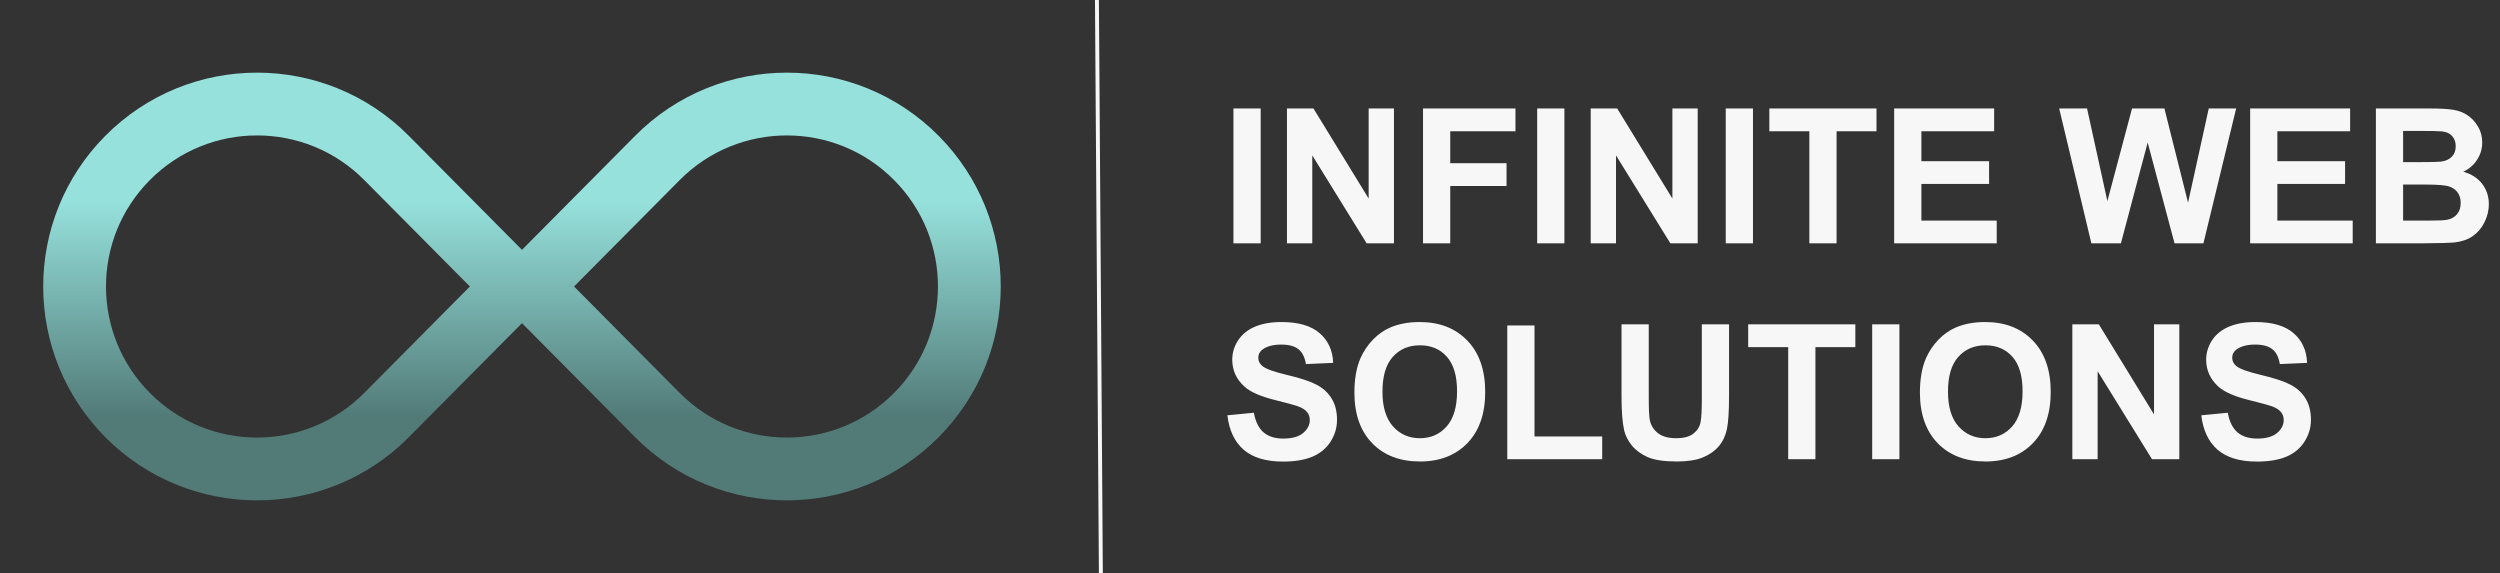
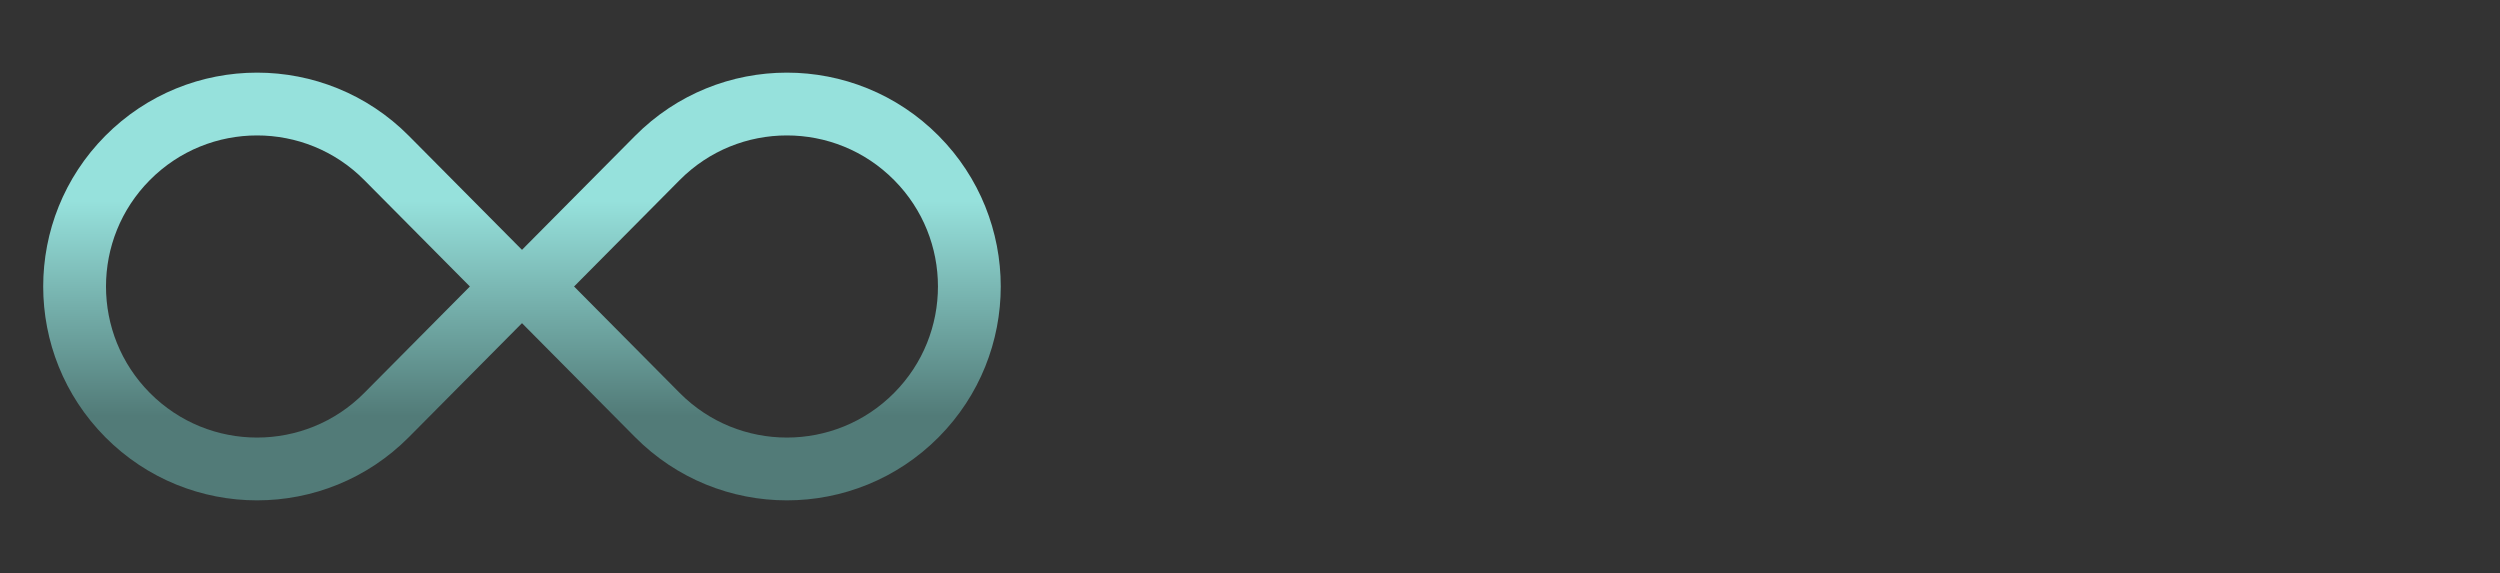
<svg xmlns="http://www.w3.org/2000/svg" width="637" height="146" viewBox="0 0 637 146" fill="none">
  <rect x="0" y="0" width="637" height="146" fill="#333333" stroke="none" />
-   <path d="M314.281 62V27.641H321.219V62H314.281ZM327.922 62V27.641H334.672L348.734 50.586V27.641H355.18V62H348.219L334.367 39.594V62H327.922ZM362.586 62V27.641H386.141V33.453H369.523V41.586H383.867V47.398H369.523V62H362.586ZM391.672 62V27.641H398.609V62H391.672ZM405.312 62V27.641H412.062L426.125 50.586V27.641H432.57V62H425.609L411.758 39.594V62H405.312ZM439.719 62V27.641H446.656V62H439.719ZM461.023 62V33.453H450.828V27.641H478.133V33.453H467.961V62H461.023ZM482.633 62V27.641H508.109V33.453H489.57V41.07H506.82V46.859H489.57V56.211H508.766V62H482.633ZM532.883 62L524.68 27.641H531.781L536.961 51.242L543.242 27.641H551.492L557.516 51.641L562.789 27.641H569.773L561.43 62H554.07L547.227 36.312L540.406 62H532.883ZM573.336 62V27.641H598.812V33.453H580.273V41.07H597.523V46.859H580.273V56.211H599.469V62H573.336ZM605.375 27.641H619.109C621.828 27.641 623.852 27.758 625.18 27.992C626.523 28.211 627.719 28.68 628.766 29.398C629.828 30.117 630.711 31.078 631.414 32.281C632.117 33.469 632.469 34.805 632.469 36.289C632.469 37.898 632.031 39.375 631.156 40.719C630.297 42.062 629.125 43.07 627.641 43.742C629.734 44.352 631.344 45.391 632.469 46.859C633.594 48.328 634.156 50.055 634.156 52.039C634.156 53.602 633.789 55.125 633.055 56.609C632.336 58.078 631.344 59.258 630.078 60.148C628.828 61.023 627.281 61.562 625.438 61.766C624.281 61.891 621.492 61.969 617.07 62H605.375V27.641ZM612.312 33.359V41.305H616.859C619.562 41.305 621.242 41.266 621.898 41.188C623.086 41.047 624.016 40.641 624.688 39.969C625.375 39.281 625.719 38.383 625.719 37.273C625.719 36.211 625.422 35.352 624.828 34.695C624.25 34.023 623.383 33.617 622.227 33.477C621.539 33.398 619.562 33.359 616.297 33.359H612.312ZM612.312 47.023V56.211H618.734C621.234 56.211 622.82 56.141 623.492 56C624.523 55.812 625.359 55.359 626 54.641C626.656 53.906 626.984 52.93 626.984 51.711C626.984 50.68 626.734 49.805 626.234 49.086C625.734 48.367 625.008 47.844 624.055 47.516C623.117 47.188 621.07 47.023 617.914 47.023H612.312ZM312.734 105.82L319.484 105.164C319.891 107.43 320.711 109.094 321.945 110.156C323.195 111.219 324.875 111.75 326.984 111.75C329.219 111.75 330.898 111.281 332.023 110.344C333.164 109.391 333.734 108.281 333.734 107.016C333.734 106.203 333.492 105.516 333.008 104.953C332.539 104.375 331.711 103.875 330.523 103.453C329.711 103.172 327.859 102.672 324.969 101.953C321.25 101.031 318.641 99.898 317.141 98.555C315.031 96.664 313.977 94.359 313.977 91.641C313.977 89.891 314.469 88.258 315.453 86.742C316.453 85.211 317.883 84.047 319.742 83.25C321.617 82.453 323.875 82.055 326.516 82.055C330.828 82.055 334.07 83 336.242 84.891C338.43 86.781 339.578 89.305 339.688 92.461L332.75 92.766C332.453 91 331.812 89.734 330.828 88.969C329.859 88.188 328.398 87.797 326.445 87.797C324.43 87.797 322.852 88.211 321.711 89.039C320.977 89.57 320.609 90.281 320.609 91.172C320.609 91.984 320.953 92.68 321.641 93.258C322.516 93.992 324.641 94.758 328.016 95.555C331.391 96.352 333.883 97.18 335.492 98.039C337.117 98.883 338.383 100.047 339.289 101.531C340.211 103 340.672 104.82 340.672 106.992C340.672 108.961 340.125 110.805 339.031 112.523C337.938 114.242 336.391 115.523 334.391 116.367C332.391 117.195 329.898 117.609 326.914 117.609C322.57 117.609 319.234 116.609 316.906 114.609C314.578 112.594 313.188 109.664 312.734 105.82ZM345.102 100.031C345.102 96.531 345.625 93.594 346.672 91.219C347.453 89.469 348.516 87.898 349.859 86.508C351.219 85.117 352.703 84.086 354.312 83.414C356.453 82.508 358.922 82.055 361.719 82.055C366.781 82.055 370.828 83.625 373.859 86.766C376.906 89.906 378.43 94.273 378.43 99.867C378.43 105.414 376.922 109.758 373.906 112.898C370.891 116.023 366.859 117.586 361.812 117.586C356.703 117.586 352.641 116.031 349.625 112.922C346.609 109.797 345.102 105.5 345.102 100.031ZM352.25 99.797C352.25 103.688 353.148 106.641 354.945 108.656C356.742 110.656 359.023 111.656 361.789 111.656C364.555 111.656 366.82 110.664 368.586 108.68C370.367 106.68 371.258 103.688 371.258 99.703C371.258 95.766 370.391 92.828 368.656 90.891C366.938 88.953 364.648 87.984 361.789 87.984C358.93 87.984 356.625 88.969 354.875 90.938C353.125 92.891 352.25 95.844 352.25 99.797ZM384.055 117V82.922H390.992V111.211H408.242V117H384.055ZM413.164 82.641H420.102V101.25C420.102 104.203 420.188 106.117 420.359 106.992C420.656 108.398 421.359 109.531 422.469 110.391C423.594 111.234 425.125 111.656 427.062 111.656C429.031 111.656 430.516 111.258 431.516 110.461C432.516 109.648 433.117 108.656 433.32 107.484C433.523 106.312 433.625 104.367 433.625 101.648V82.641H440.562V100.688C440.562 104.812 440.375 107.727 440 109.43C439.625 111.133 438.93 112.57 437.914 113.742C436.914 114.914 435.57 115.852 433.883 116.555C432.195 117.242 429.992 117.586 427.273 117.586C423.992 117.586 421.5 117.211 419.797 116.461C418.109 115.695 416.773 114.711 415.789 113.508C414.805 112.289 414.156 111.016 413.844 109.688C413.391 107.719 413.164 104.812 413.164 100.969V82.641ZM455.633 117V88.453H445.438V82.641H472.742V88.453H462.57V117H455.633ZM477.031 117V82.641H483.969V117H477.031ZM489.195 100.031C489.195 96.531 489.719 93.594 490.766 91.219C491.547 89.469 492.609 87.898 493.953 86.508C495.312 85.117 496.797 84.086 498.406 83.414C500.547 82.508 503.016 82.055 505.812 82.055C510.875 82.055 514.922 83.625 517.953 86.766C521 89.906 522.523 94.273 522.523 99.867C522.523 105.414 521.016 109.758 518 112.898C514.984 116.023 510.953 117.586 505.906 117.586C500.797 117.586 496.734 116.031 493.719 112.922C490.703 109.797 489.195 105.5 489.195 100.031ZM496.344 99.797C496.344 103.688 497.242 106.641 499.039 108.656C500.836 110.656 503.117 111.656 505.883 111.656C508.648 111.656 510.914 110.664 512.68 108.68C514.461 106.68 515.352 103.688 515.352 99.703C515.352 95.766 514.484 92.828 512.75 90.891C511.031 88.953 508.742 87.984 505.883 87.984C503.023 87.984 500.719 88.969 498.969 90.938C497.219 92.891 496.344 95.844 496.344 99.797ZM528.031 117V82.641H534.781L548.844 105.586V82.641H555.289V117H548.328L534.477 94.594V117H528.031ZM560.891 105.82L567.641 105.164C568.047 107.43 568.867 109.094 570.102 110.156C571.352 111.219 573.031 111.75 575.141 111.75C577.375 111.75 579.055 111.281 580.18 110.344C581.32 109.391 581.891 108.281 581.891 107.016C581.891 106.203 581.648 105.516 581.164 104.953C580.695 104.375 579.867 103.875 578.68 103.453C577.867 103.172 576.016 102.672 573.125 101.953C569.406 101.031 566.797 99.898 565.297 98.555C563.188 96.664 562.133 94.359 562.133 91.641C562.133 89.891 562.625 88.258 563.609 86.742C564.609 85.211 566.039 84.047 567.898 83.25C569.773 82.453 572.031 82.055 574.672 82.055C578.984 82.055 582.227 83 584.398 84.891C586.586 86.781 587.734 89.305 587.844 92.461L580.906 92.766C580.609 91 579.969 89.734 578.984 88.969C578.016 88.188 576.555 87.797 574.602 87.797C572.586 87.797 571.008 88.211 569.867 89.039C569.133 89.57 568.766 90.281 568.766 91.172C568.766 91.984 569.109 92.68 569.797 93.258C570.672 93.992 572.797 94.758 576.172 95.555C579.547 96.352 582.039 97.18 583.648 98.039C585.273 98.883 586.539 100.047 587.445 101.531C588.367 103 588.828 104.82 588.828 106.992C588.828 108.961 588.281 110.805 587.188 112.523C586.094 114.242 584.547 115.523 582.547 116.367C580.547 117.195 578.055 117.609 575.07 117.609C570.727 117.609 567.391 116.609 565.062 114.609C562.734 112.594 561.344 109.664 560.891 105.82Z" fill="#F7F7F7" />
-   <line x1="279.5" y1="-0.003" x2="280.5" y2="145.997" stroke="#F7F7F7" />
  <path d="M32.501 40.251C50.685 21.928 80.315 21.928 98.499 40.251L131 73L98.499 105.749C80.315 124.072 50.685 124.072 32.501 105.749V105.749C14.511 87.622 14.511 58.378 32.501 40.251V40.251Z" stroke="url(#paint0_linear_53_73)" stroke-width="16" />
  <path d="M233.499 40.251C215.315 21.928 185.685 21.928 167.501 40.251L135 73L167.501 105.749C185.685 124.072 215.315 124.072 233.499 105.749V105.749C251.489 87.622 251.489 58.378 233.499 40.251V40.251Z" stroke="url(#paint1_linear_53_73)" stroke-width="16" />
  <defs>
    <linearGradient id="paint0_linear_53_73" x1="65.5" y1="7" x2="65.5" y2="139" gradientUnits="userSpaceOnUse">
      <stop offset="0.335" stop-color="#96E1DC" />
      <stop offset="0.75" stop-color="#527B78" />
    </linearGradient>
    <linearGradient id="paint1_linear_53_73" x1="200.5" y1="7" x2="200.5" y2="139" gradientUnits="userSpaceOnUse">
      <stop offset="0.335" stop-color="#96E1DC" />
      <stop offset="0.75" stop-color="#527B78" />
    </linearGradient>
  </defs>
</svg>